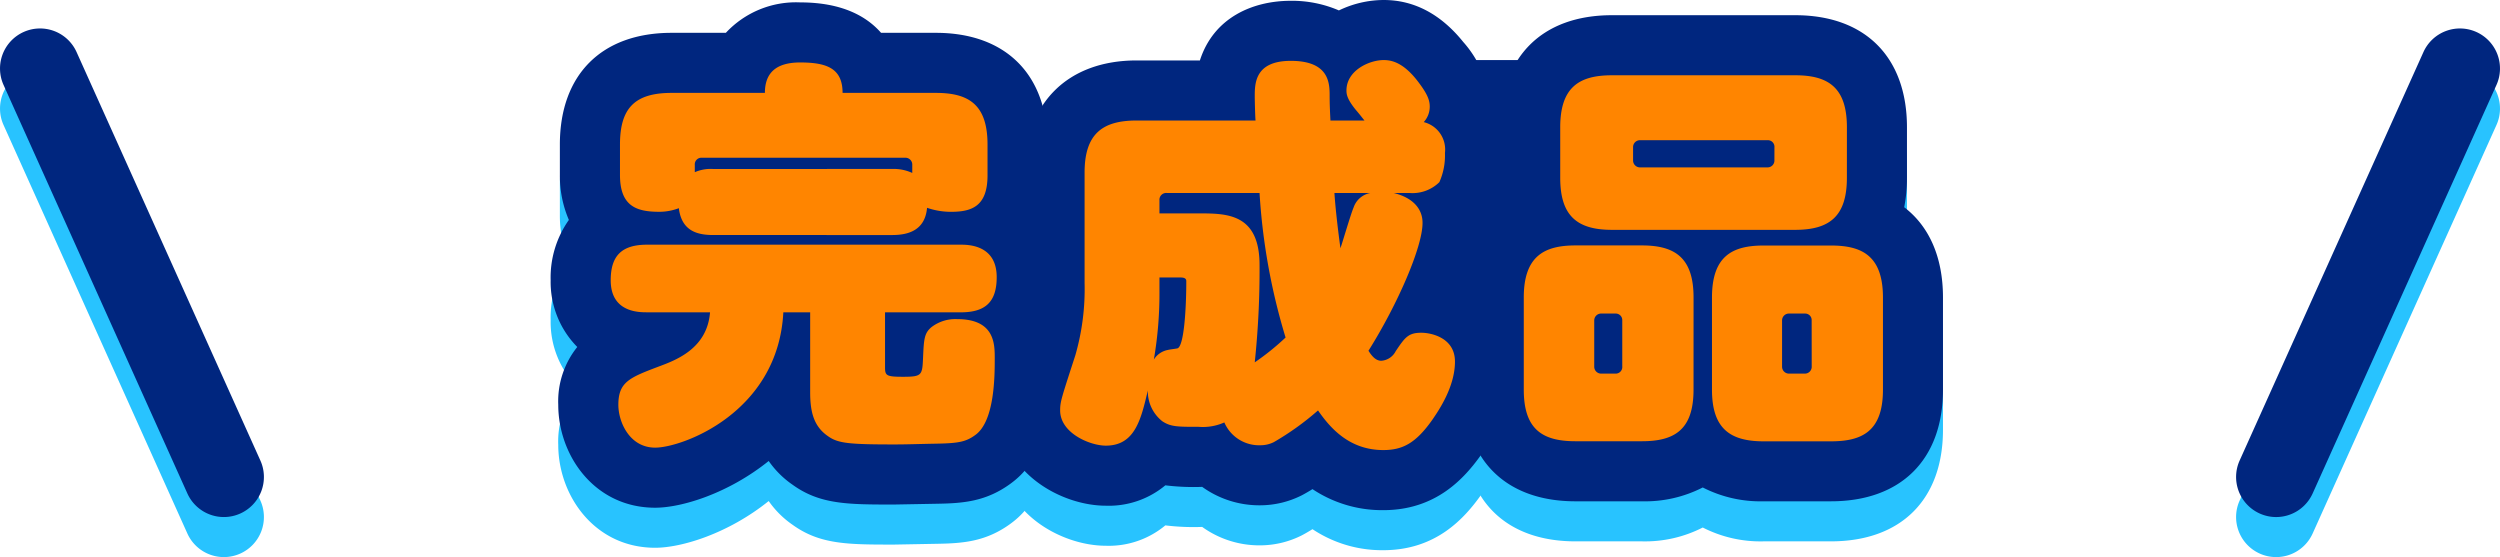
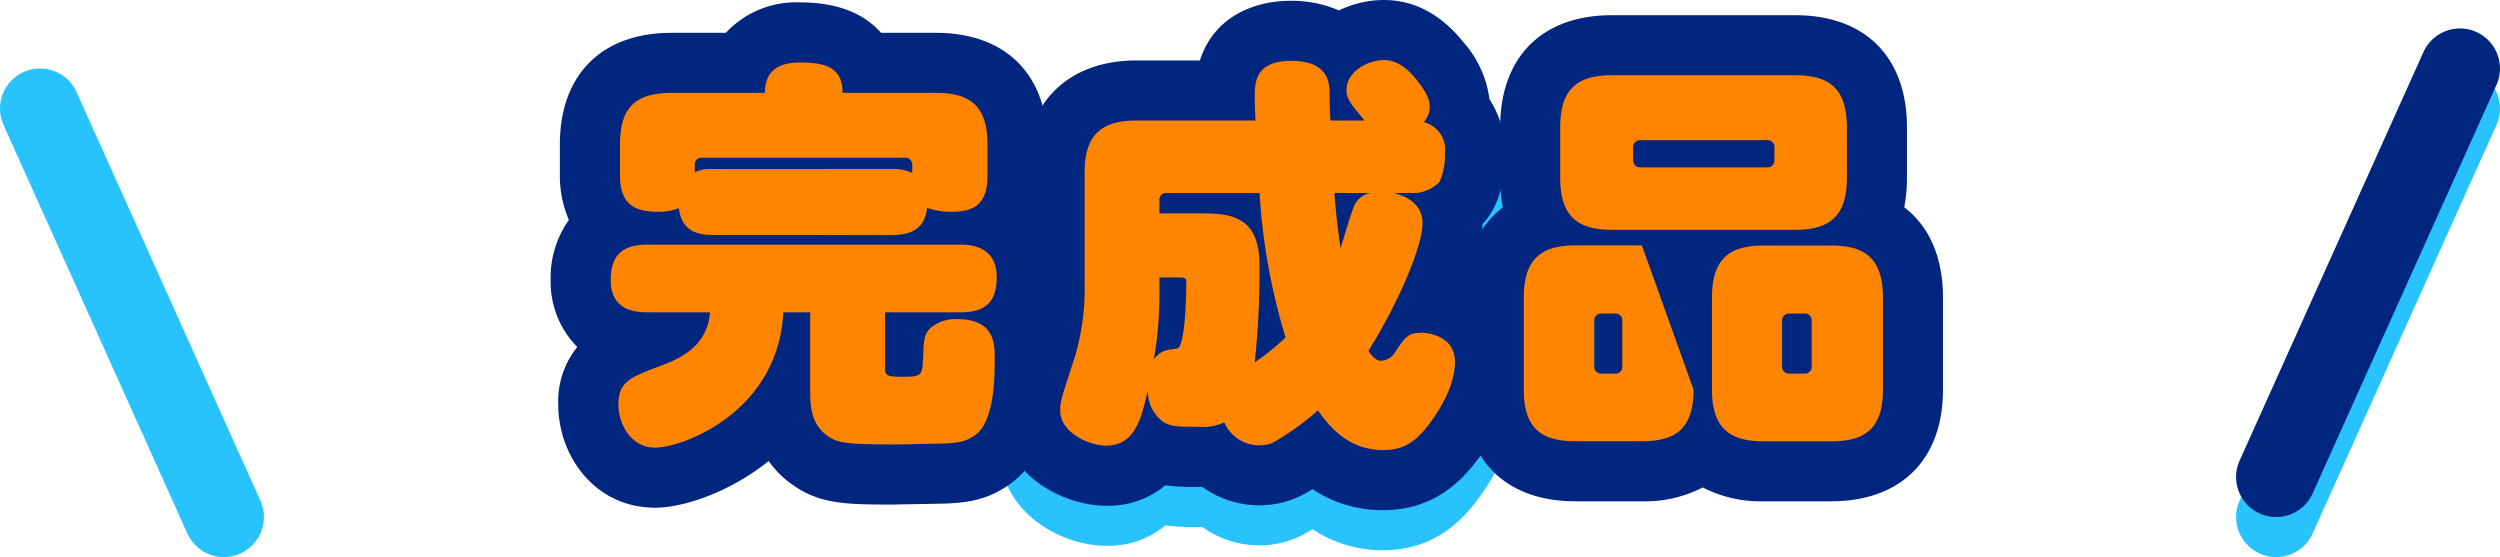
<svg xmlns="http://www.w3.org/2000/svg" height="55.645" viewBox="0 0 249.711 55.645" width="249.711">
  <clipPath id="a">
    <path d="m0 0h139.074v54.953h-139.074z" />
  </clipPath>
  <path d="m2382.109-6269.016a4 4 0 0 1 -3.65-2.359l-18.36-40.8a4 4 0 0 1 2.006-5.289 4 4 0 0 1 5.289 2.006l18.36 40.8a4 4 0 0 1 -2.006 5.289 3.986 3.986 0 0 1 -1.639.353z" fill="#28c3ff" transform="translate(-2359.745 6324.66)" />
  <path d="m2363.744-6269.016a3.978 3.978 0 0 1 -1.639-.354 4 4 0 0 1 -2.006-5.289l18.36-40.8a4 4 0 0 1 5.289-2.006 4 4 0 0 1 2.006 5.289l-18.36 40.8a4 4 0 0 1 -3.65 2.36z" fill="#28c3ff" transform="translate(-2136.396 6324.661)" />
-   <path d="m2382.109-6269.016a4 4 0 0 1 -3.65-2.359l-18.36-40.8a4 4 0 0 1 2.006-5.289 4 4 0 0 1 5.289 2.006l18.36 40.8a4 4 0 0 1 -2.006 5.289 3.986 3.986 0 0 1 -1.639.353z" fill="#00267f" transform="translate(-2359.745 6320.66)" />
  <path d="m2363.744-6269.016a3.978 3.978 0 0 1 -1.639-.354 4 4 0 0 1 -2.006-5.289l18.36-40.8a4 4 0 0 1 5.289-2.006 4 4 0 0 1 2.006 5.289l-18.36 40.8a4 4 0 0 1 -3.65 2.36z" fill="#00267f" transform="translate(-2136.396 6320.661)" />
  <g clip-path="url(#a)" transform="translate(55.001)">
-     <path d="m10.439 54.713c-6.059 0-9.679-5.226-9.679-10.279a8.66 8.66 0 0 1 1.9-5.776 9.236 9.236 0 0 1 -2.66-6.658 9.948 9.948 0 0 1 1.821-6.031 11.112 11.112 0 0 1 -.9-4.487v-3.043c0-6.988 4.172-11.16 11.159-11.16h5.42a9.566 9.566 0 0 1 7.42-3.04c4.142 0 6.612 1.36 8.084 3.04h5.473c6.988 0 11.16 4.172 11.16 11.16v3.079a11.174 11.174 0 0 1 -.869 4.506 9.28 9.28 0 0 1 1.788 5.652 10.823 10.823 0 0 1 -.789 4.2 12.256 12.256 0 0 1 .589 3.92c0 2.779 0 9.287-4.383 12.486-2.439 1.8-4.735 1.986-7.267 2.032l-4.388.081c-4.619 0-7.407 0-10.144-1.971a9.42 9.42 0 0 1 -2.394-2.378c-4.014 3.227-8.668 4.667-11.341 4.667z" fill="#28c3ff" />
    <path d="m83.207 4c3.036 0 5.712 1.412 7.953 4.2a10.663 10.663 0 0 1 2.615 5.711 9.582 9.582 0 0 1 1.55 5.37c0 2.957-.666 5.243-1.979 6.795q-.128.15-.261.293a18.837 18.837 0 0 1 -1.376 6.042 8.443 8.443 0 0 1 4.615 7.706c0 4.426-2.519 8.062-3.347 9.256-1.712 2.423-4.554 5.583-9.811 5.583a12.518 12.518 0 0 1 -7.07-2.1c-.4.25-.762.457-1.065.616a9.279 9.279 0 0 1 -4.143 1 9.765 9.765 0 0 1 -5.809-1.841 22.979 22.979 0 0 1 -3.68-.155 8.822 8.822 0 0 1 -5.949 2.036c-4.427 0-10.56-3.308-10.56-9.518 0-1.779.273-2.621 1.587-6.672a19.353 19.353 0 0 0 .854-6.047v-11.038c0-6.908 4.291-11.2 11.2-11.2h6.318c1.389-4.327 5.338-5.959 9.079-5.959a11.855 11.855 0 0 1 4.807.962 10.381 10.381 0 0 1 4.472-1.04z" fill="#28c3ff" />
-     <path d="m127.875 54.073h-6.72a12.642 12.642 0 0 1 -6.078-1.383 12.644 12.644 0 0 1 -6.077 1.383h-6.639c-6.989 0-11.161-4.173-11.161-11.159v-9.2c0-3.968 1.411-7.073 3.916-9a15.166 15.166 0 0 1 -.277-2.961v-5.034c0-7.013 4.172-11.2 11.159-11.2h18.317c6.988 0 11.16 4.187 11.16 11.2v5.039a15.177 15.177 0 0 1 -.275 2.942c2.5 1.906 3.872 5 3.872 9.019v9.2c.002 6.981-4.185 11.154-11.197 11.154z" fill="#28c3ff" />
    <g fill="#00267f">
      <path d="m10.439 50.713c-6.059 0-9.679-5.226-9.679-10.279a8.66 8.66 0 0 1 1.9-5.776 9.236 9.236 0 0 1 -2.66-6.658 9.948 9.948 0 0 1 1.821-6.031 11.112 11.112 0 0 1 -.9-4.487v-3.043c0-6.988 4.172-11.16 11.159-11.16h5.42a9.566 9.566 0 0 1 7.42-3.04c4.142 0 6.612 1.36 8.084 3.04h5.473c6.988 0 11.16 4.172 11.16 11.16v3.079a11.174 11.174 0 0 1 -.869 4.506 9.28 9.28 0 0 1 1.788 5.652 10.823 10.823 0 0 1 -.789 4.2 12.256 12.256 0 0 1 .589 3.92c0 2.779 0 9.287-4.383 12.486-2.439 1.8-4.735 1.986-7.267 2.032l-4.388.081c-4.619 0-7.407 0-10.144-1.971a9.42 9.42 0 0 1 -2.394-2.378c-4.014 3.227-8.668 4.667-11.341 4.667z" />
      <path d="m0 0h36v39h-36z" transform="translate(97 6)" />
      <path d="m83.207 0c3.036 0 5.712 1.412 7.953 4.2a10.663 10.663 0 0 1 2.615 5.711 9.582 9.582 0 0 1 1.55 5.37c0 2.957-.666 5.243-1.979 6.795q-.128.15-.261.293a18.837 18.837 0 0 1 -1.376 6.042 8.443 8.443 0 0 1 4.615 7.706c0 4.426-2.519 8.062-3.347 9.256-1.712 2.423-4.554 5.583-9.811 5.583a12.518 12.518 0 0 1 -7.07-2.1c-.4.25-.762.457-1.065.616a9.279 9.279 0 0 1 -4.143 1 9.765 9.765 0 0 1 -5.809-1.841 22.979 22.979 0 0 1 -3.68-.155 8.822 8.822 0 0 1 -5.949 2.036c-4.427 0-10.56-3.308-10.56-9.518 0-1.779.273-2.621 1.587-6.672a19.353 19.353 0 0 0 .854-6.047v-11.038c0-6.908 4.291-11.2 11.2-11.2h6.318c1.389-4.326 5.338-5.958 9.079-5.958a11.855 11.855 0 0 1 4.807.962 10.381 10.381 0 0 1 4.472-1.041z" />
      <path d="m127.875 50.073h-6.72a12.642 12.642 0 0 1 -6.078-1.383 12.644 12.644 0 0 1 -6.077 1.383h-6.639c-6.989 0-11.161-4.173-11.161-11.159v-9.2c0-3.968 1.411-7.073 3.916-9a15.166 15.166 0 0 1 -.277-2.961v-5.034c0-7.013 4.172-11.2 11.159-11.2h18.317c6.988 0 11.16 4.187 11.16 11.2v5.039a15.177 15.177 0 0 1 -.275 2.942c2.5 1.906 3.872 5 3.872 9.019v9.2c.002 6.981-4.185 11.154-11.197 11.154z" />
    </g>
    <path d="m33.4 36.675c0 .84.12.959 1.8.959 1.92 0 1.92-.159 2-1.959s.119-2.4.84-3a3.91 3.91 0 0 1 2.559-.8c3.759 0 3.759 2.48 3.759 3.92 0 1.72 0 6.238-1.92 7.639-.92.679-1.639.84-3.839.88-2.12.04-3 .08-4.279.08-4.6 0-5.638-.12-6.638-.84-1.441-1-1.76-2.481-1.76-4.4v-7.959h-2.68c-.519 10.038-10.118 13.518-12.8 13.518-2.559 0-3.679-2.56-3.679-4.279 0-2.28 1.12-2.72 4.079-3.839 1.719-.641 4.8-1.8 5.079-5.4h-6.282c-.839 0-3.639 0-3.639-3.195 0-2.439 1.08-3.559 3.639-3.559h31.315c.8 0 3.6.04 3.6 3.239 0 2.479-1.12 3.519-3.6 3.519h-7.554zm-17.157-13.2c-1.6 0-3.159-.4-3.439-2.68a5.487 5.487 0 0 1 -1.96.36c-2.28 0-3.919-.56-3.919-3.679v-3.037c0-3.64 1.479-5.16 5.159-5.16h9.316c0-2 1.12-3.04 3.52-3.04 2.679 0 4.239.6 4.239 3.04h9.318c3.28 0 5.16 1.16 5.16 5.16v3.079c0 3.079-1.56 3.639-3.64 3.639a7.292 7.292 0 0 1 -2.4-.4c-.2 2.28-1.919 2.72-3.479 2.72zm17.877-6.6a4.445 4.445 0 0 1 2 .4v-.8a.684.684 0 0 0 -.68-.72h-20.362a.662.662 0 0 0 -.68.72v.725a3.909 3.909 0 0 1 1.84-.319z" fill="#ff8500" />
-     <path d="m0 0h36v27h-36z" fill="#00267f" transform="translate(83 6)" />
    <path d="m53.332 17.237c0-3.919 1.839-5.2 5.2-5.2h11.877c-.04-.36-.08-2.079-.08-2.4 0-1.279 0-3.559 3.6-3.559 3.88 0 3.88 2.28 3.88 3.519 0 .8.04 1.64.08 2.44h3.4c-.36-.44-.4-.52-.88-1.079-.84-1.04-.92-1.52-.92-1.92 0-2 2.279-3.039 3.72-3.039.88 0 1.959.319 3.279 1.959 1 1.28 1.32 1.96 1.32 2.679a2.285 2.285 0 0 1 -.6 1.56 2.819 2.819 0 0 1 2.119 3.08 6.56 6.56 0 0 1 -.559 2.919 3.82 3.82 0 0 1 -3 1.08h-1.56c2.88.72 2.88 2.6 2.88 3 0 2.36-2.44 8.039-5.4 12.759.281.439.681 1 1.281 1a1.75 1.75 0 0 0 1.439-.96c.92-1.359 1.24-1.839 2.56-1.839.96 0 3.359.48 3.359 2.879 0 2.479-1.559 4.8-2.279 5.839-1.64 2.32-2.96 3-4.879 3-3.359 0-5.279-2.16-6.52-3.959a27.75 27.75 0 0 1 -4.4 3.159 2.931 2.931 0 0 1 -1.359.319 3.78 3.78 0 0 1 -3.6-2.279 5.241 5.241 0 0 1 -2.56.44c-2.119 0-2.8 0-3.638-.56a3.793 3.793 0 0 1 -1.441-3.079c-.679 2.879-1.279 5.518-4.2 5.518-1.56 0-4.56-1.239-4.56-3.518 0-.88.121-1.2 1.521-5.52a23.841 23.841 0 0 0 .92-7.2zm7.478 10.478v1.321a38.969 38.969 0 0 1 -.559 6.878 2.092 2.092 0 0 1 1.4-.959c.12-.04.8-.12.96-.16.64-.2.88-3.84.88-6.719 0-.361-.4-.361-.68-.361zm3.919-6.4c2.8 0 6.079 0 6.079 5.159a88.074 88.074 0 0 1 -.479 9.718 25.223 25.223 0 0 0 3.079-2.479 62.462 62.462 0 0 1 -2.6-14.438h-9.278a.673.673 0 0 0 -.72.72v1.32zm13.558-2.04c.08 1.24.28 3.159.6 5.52.2-.561 1.039-3.44 1.319-4.081a2.182 2.182 0 0 1 1.68-1.439z" fill="#ff8500" />
-     <path d="m114.157 38.914c0 4-1.88 5.159-5.159 5.159h-6.639c-3.36 0-5.159-1.24-5.159-5.159v-9.2c0-4.119 2.039-5.2 5.159-5.2h6.641c3.319 0 5.159 1.24 5.159 5.2zm15.318-21.156c0 3.8-1.68 5.2-5.16 5.2h-18.315c-3.56 0-5.159-1.481-5.159-5.2v-5.039c0-4 1.88-5.2 5.159-5.2h18.317c3.32 0 5.16 1.24 5.16 5.2zm-22.437 14.242a.651.651 0 0 0 -.68-.68h-1.4a.685.685 0 0 0 -.72.68v4.6a.691.691 0 0 0 .72.719h1.4a.659.659 0 0 0 .68-.719zm15.2-17.277a.661.661 0 0 0 -.679-.72h-12.721a.689.689 0 0 0 -.72.72v1.277a.692.692 0 0 0 .72.72h12.718a.683.683 0 0 0 .679-.72zm10.839 24.2c0 4.159-2.08 5.159-5.2 5.159h-6.72c-3.359 0-5.158-1.28-5.158-5.159v-9.2c0-4.119 2-5.2 5.158-5.2h6.72c3.079 0 5.2 1 5.2 5.2zm-7.122-6.923a.649.649 0 0 0 -.68-.68h-1.56a.683.683 0 0 0 -.715.68v4.6a.691.691 0 0 0 .72.719h1.56a.682.682 0 0 0 .68-.719z" fill="#ff8500" />
+     <path d="m114.157 38.914c0 4-1.88 5.159-5.159 5.159h-6.639c-3.36 0-5.159-1.24-5.159-5.159v-9.2c0-4.119 2.039-5.2 5.159-5.2h6.641zm15.318-21.156c0 3.8-1.68 5.2-5.16 5.2h-18.315c-3.56 0-5.159-1.481-5.159-5.2v-5.039c0-4 1.88-5.2 5.159-5.2h18.317c3.32 0 5.16 1.24 5.16 5.2zm-22.437 14.242a.651.651 0 0 0 -.68-.68h-1.4a.685.685 0 0 0 -.72.68v4.6a.691.691 0 0 0 .72.719h1.4a.659.659 0 0 0 .68-.719zm15.2-17.277a.661.661 0 0 0 -.679-.72h-12.721a.689.689 0 0 0 -.72.72v1.277a.692.692 0 0 0 .72.72h12.718a.683.683 0 0 0 .679-.72zm10.839 24.2c0 4.159-2.08 5.159-5.2 5.159h-6.72c-3.359 0-5.158-1.28-5.158-5.159v-9.2c0-4.119 2-5.2 5.158-5.2h6.72c3.079 0 5.2 1 5.2 5.2zm-7.122-6.923a.649.649 0 0 0 -.68-.68h-1.56a.683.683 0 0 0 -.715.68v4.6a.691.691 0 0 0 .72.719h1.56a.682.682 0 0 0 .68-.719z" fill="#ff8500" />
  </g>
</svg>